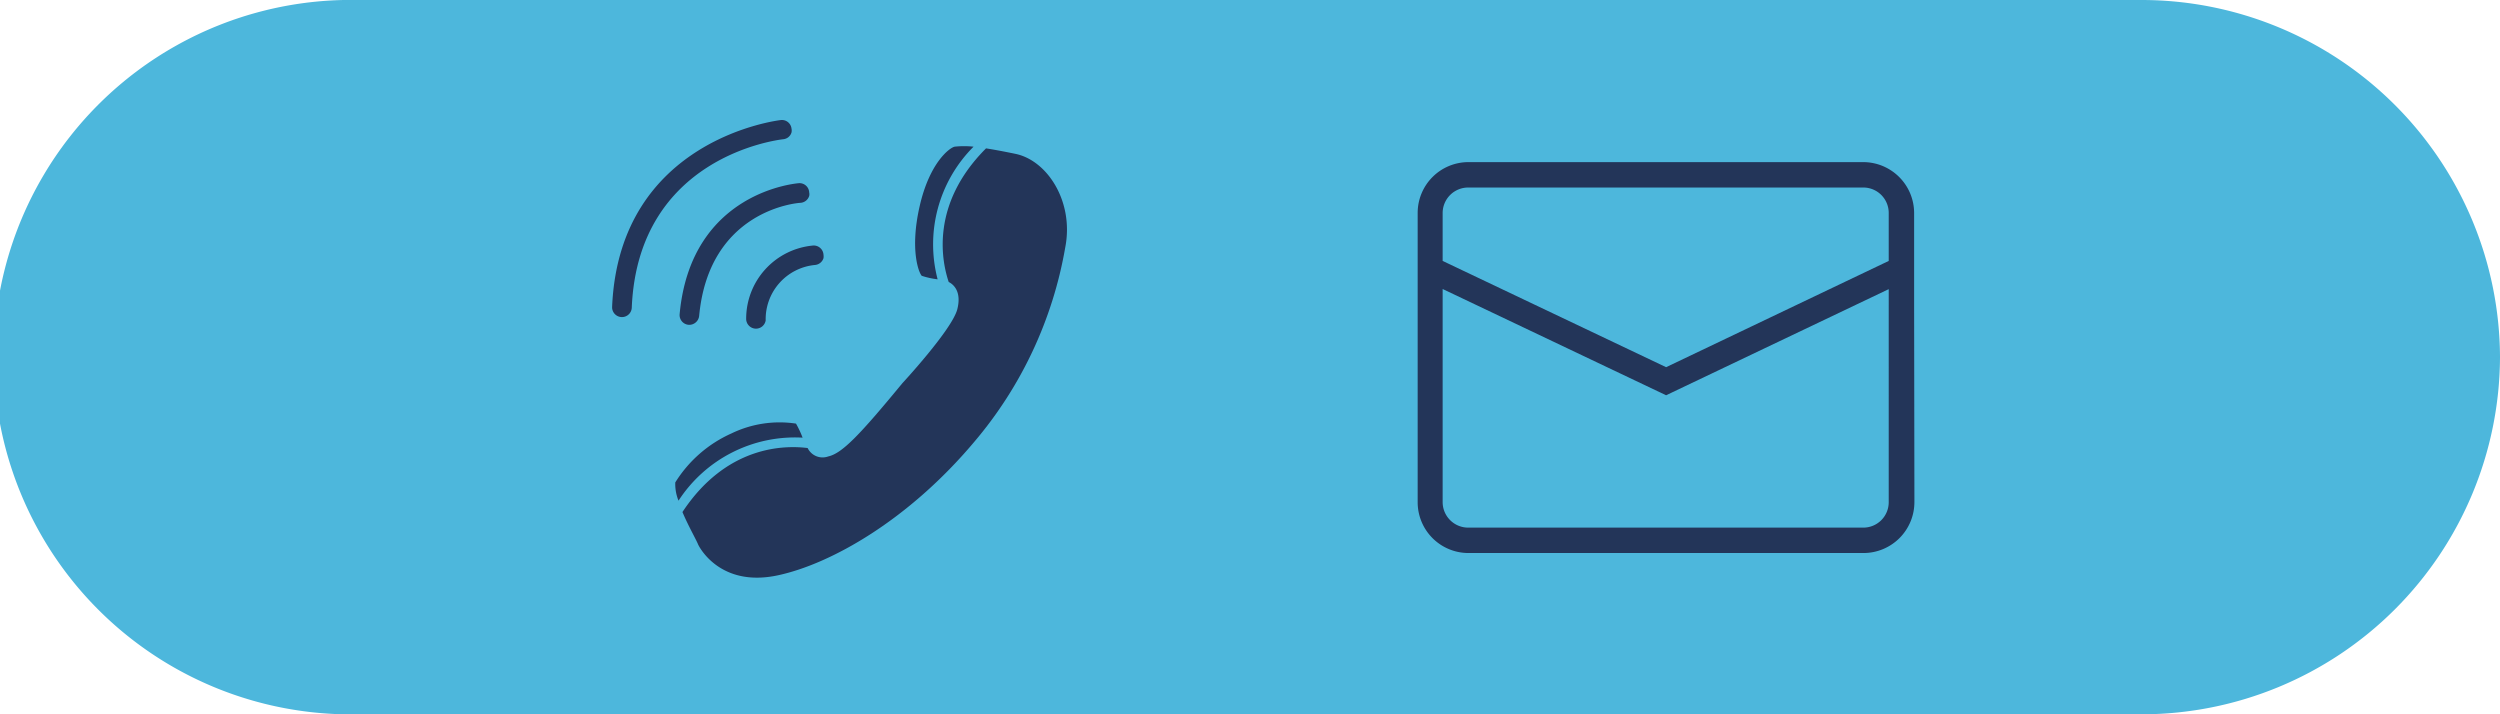
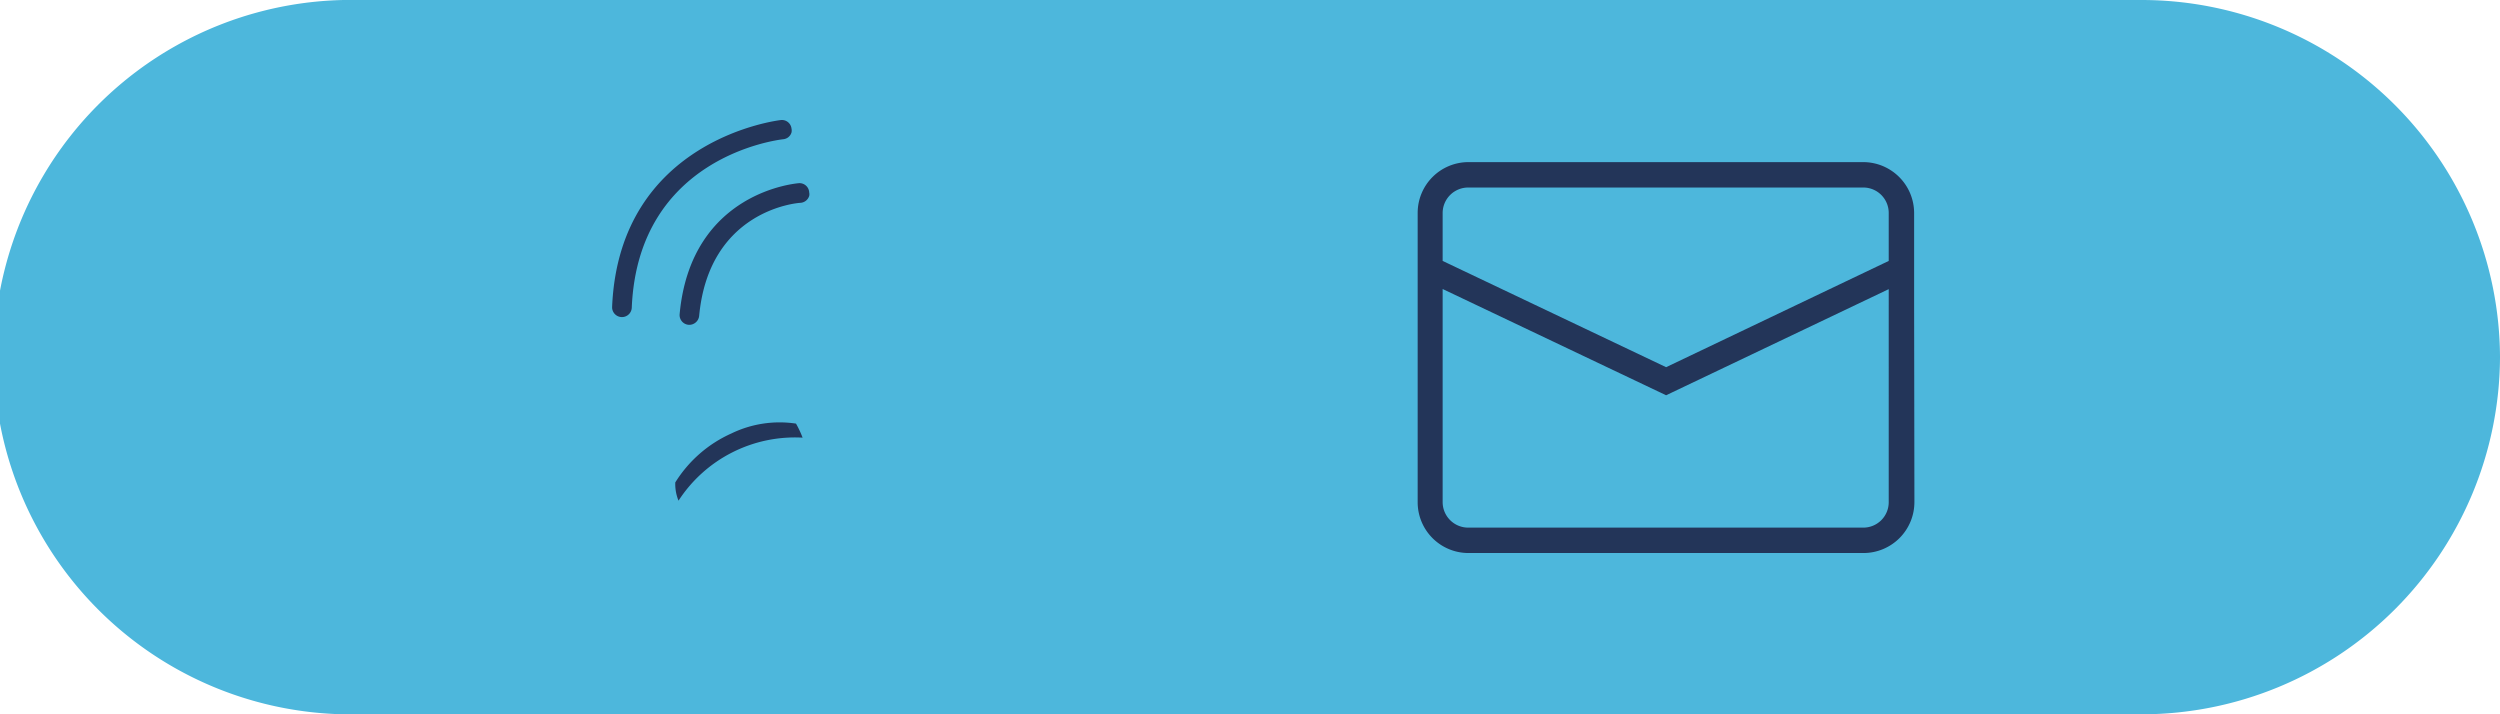
<svg xmlns="http://www.w3.org/2000/svg" viewBox="0 0 178.11 50.89">
  <defs>
    <style>.cls-1{fill:#4db7dc;}.cls-2{fill:#233559;}</style>
  </defs>
  <g id="レイヤー_2" data-name="レイヤー 2">
    <g id="レイヤー_1-2" data-name="レイヤー 1">
      <path class="cls-1" d="M178.11,25.45A25.55,25.55,0,0,1,152.6,50.89H25.51A25.45,25.45,0,1,1,25.51,0H152.6A25.55,25.55,0,0,1,178.11,25.45Z" />
      <path class="cls-2" d="M136.37,21.69h0V15.17a3.63,3.63,0,0,0-3.62-3.62H104.59A3.62,3.62,0,0,0,101,15.17V35.78a3.62,3.62,0,0,0,3.61,3.62h28.16a3.63,3.63,0,0,0,3.62-3.62v-.34h0Zm-33.59-6.52a1.82,1.82,0,0,1,1.81-1.81h28.16a1.81,1.81,0,0,1,1.81,1.81v3.42L118.7,26.16l-15.92-7.57Zm31.78,20.61a1.81,1.81,0,0,1-1.81,1.81H104.59a1.82,1.82,0,0,1-1.81-1.81V20.59l15.92,7.57,15.86-7.56v1.09h0V35.44h0Z" />
      <path class="cls-2" d="M57.18,31.18a7.07,7.07,0,0,0-.47-1,7.86,7.86,0,0,0-4.6.7,9.07,9.07,0,0,0-4,3.49,3.14,3.14,0,0,0,.23,1.3A9.89,9.89,0,0,1,57.18,31.18Z" />
-       <path class="cls-2" d="M75.89,17.64c.64-3.25-1.26-6.21-3.55-6.68-.82-.17-1.52-.3-2.09-.39-4,4-3.15,8.07-2.66,9.52.32.16.94.66.61,1.95-.38,1.45-3.91,5.26-3.91,5.26C61.24,31,60,32.3,59,32.52a1.18,1.18,0,0,1-1.46-.6c-1.65-.21-5.79-.18-8.92,4.56.42,1,1,2,1.12,2.32.3.6,1.88,3,5.67,2.19s9.32-3.94,14-9.51A29,29,0,0,0,75.89,17.64Z" />
-       <path class="cls-2" d="M65.67,19.65a5.72,5.72,0,0,0,1.13.25,9.84,9.84,0,0,1,2.56-9.45,6.29,6.29,0,0,0-1.35,0c-.36.08-1.78,1.13-2.49,4.24S65.46,19.44,65.67,19.65Z" />
-       <path class="cls-2" d="M58.67,18.15a.93.93,0,0,1,0,.24.7.7,0,0,1-.63.49,3.88,3.88,0,0,0-3.49,3.95.7.7,0,0,1-1.39-.09,5.24,5.24,0,0,1,4.8-5.25A.7.7,0,0,1,58.67,18.15Z" />
      <path class="cls-2" d="M49.81,22.51a.71.71,0,0,1-.76.63.7.7,0,0,1-.63-.76c.81-8.78,8.42-9.32,8.5-9.33a.69.69,0,0,1,.73.66.54.54,0,0,1,0,.25.7.7,0,0,1-.62.49C56.74,14.46,50.51,15,49.81,22.51Z" />
      <path class="cls-2" d="M56.39,9.16a.67.67,0,0,1,0,.28.68.68,0,0,1-.59.48c-.42.05-10.34,1.25-10.79,12a.7.7,0,0,1-1.4-.06c.51-12,11.93-13.3,12.05-13.31A.69.69,0,0,1,56.39,9.16Z" />
    </g>
  </g>
</svg>